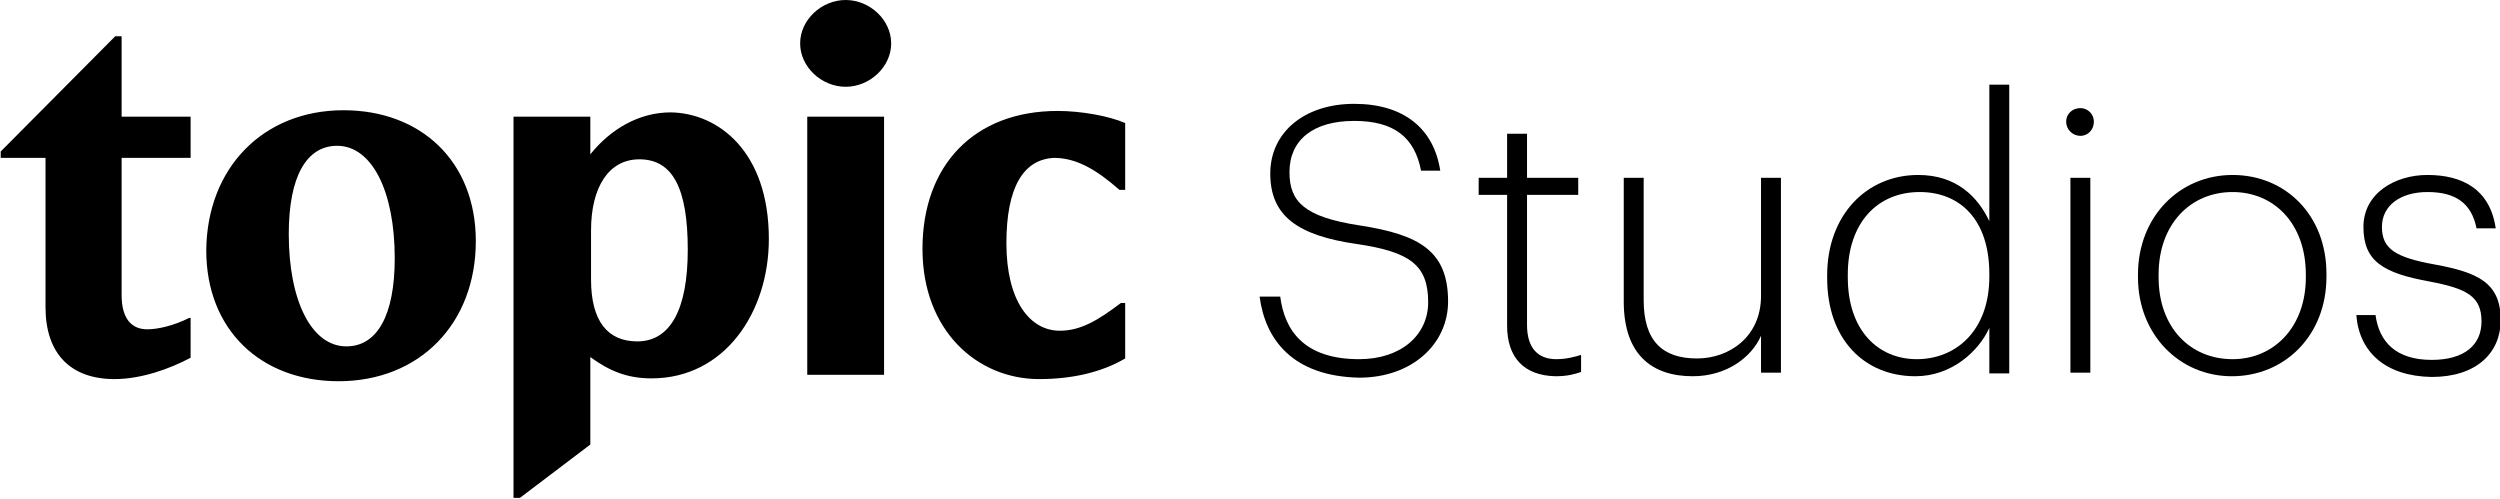
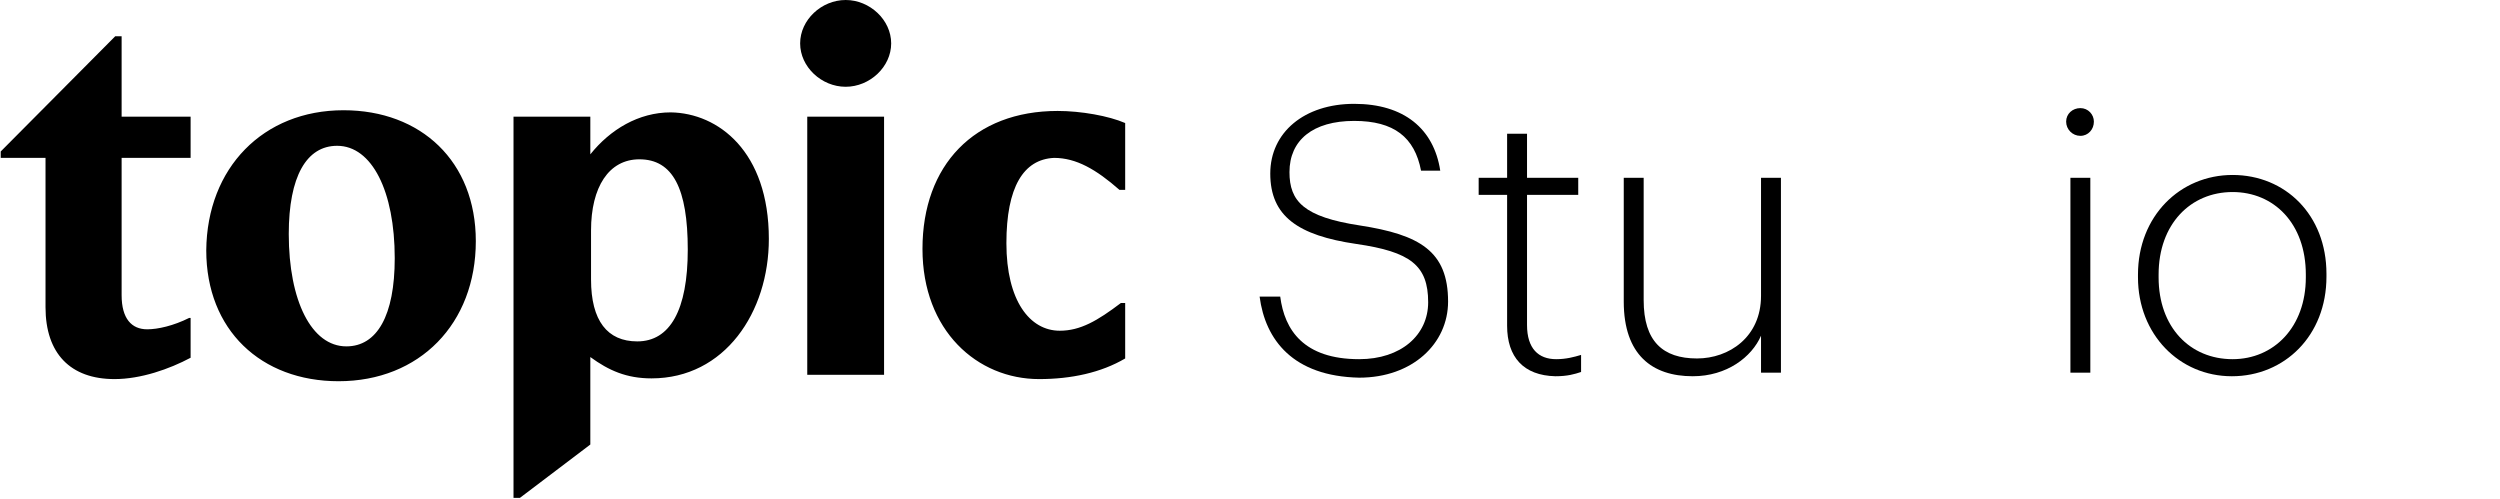
<svg xmlns="http://www.w3.org/2000/svg" version="1.1" id="Layer_1" x="0px" y="0px" viewBox="0 0 351.5 70.1" style="enable-background:new 0 0 351.5 70.1;" width="351.5" height="70.1">
  <g>
    <g>
      <path d="M26.6,44.7h0.2v5.6c-3,1.6-7,3-10.7,3c-6.2,0-9.7-3.6-9.7-10.1v-21H0.1v-0.9L16.2,5.1h0.9v11.3h9.7v5.8h-9.7v19.3&#10;   c0,3.3,1.4,4.8,3.6,4.8C22.2,46.3,24.4,45.8,26.6,44.7z M48.3,15.5c10.9,0,18.6,7.2,18.6,18.4c0,11.6-7.9,19.7-19.3,19.7&#10;   C36.7,53.6,29,46.4,29,35.2C29.1,23.6,37,15.5,48.3,15.5z M47.4,20.5c-4.3,0-6.8,4.3-6.8,12.4c0,9.4,3.2,15.8,8.1,15.8&#10;   c4.3,0,6.8-4.3,6.8-12.4C55.5,26.9,52.3,20.5,47.4,20.5z M108.1,33.6c0,10.3-6.2,19.6-16.5,19.6c-3.5,0-6-1.1-8.6-3v12.3L73.1,70&#10;   h-0.9V16.4H83v5.3c2.8-3.5,6.8-5.9,11.3-5.9C101,15.9,108.1,21.3,108.1,33.6z M96.7,35.1c0-8.6-2.1-12.7-6.8-12.7&#10;   c-4.3,0-6.8,3.9-6.8,10v6.9c0,5.8,2.3,8.7,6.5,8.7C94.2,48,96.7,43.6,96.7,35.1z M118.9,0c3.4,0,6.4,2.8,6.4,6.1s-3,6.1-6.4,6.1&#10;   s-6.4-2.8-6.4-6.1S115.5,0,118.9,0z M124.3,16.4v36.3h-10.8V16.4H124.3z M141.5,34.2c0,8.1,3.3,12.3,7.5,12.3&#10;   c2.9,0,5.3-1.4,8.6-3.9h0.6v7.8c-3.4,2-7.6,2.9-12.1,2.9c-8.7,0-16.4-6.8-16.4-18.3c0-11.8,7.3-19.4,19-19.4&#10;   c3.3,0,7.2,0.7,9.5,1.7v9.4h-0.8c-3.3-2.9-6.1-4.5-9.2-4.5C143.9,22.4,141.5,26.3,141.5,34.2z" />
    </g>
    <g>
      <path d="M177.1,41.7h2.9c0.6,4.7,3.3,8.8,11.1,8.8c5.9,0,9.7-3.4,9.7-8c0-5.2-2.5-7.1-10.1-8.2c-8.2-1.2-12.1-3.9-12.1-9.9&#10;   c0-5.8,4.8-9.8,11.8-9.8s11.2,3.5,12.1,9.4h-2.7c-0.9-4.7-3.8-7-9.4-7c-5.8,0-9.1,2.7-9.1,7.2c0,4.1,2,6.3,9.9,7.5&#10;   c8.4,1.3,12.4,3.6,12.4,10.7c0,5.9-5,10.7-12.5,10.7C181.8,52.9,177.9,47.8,177.1,41.7z" />
      <path d="M211.9,45.8V27.4h-4V25h4v-6.2h2.8V25h7.2v2.4h-7.2v18.3c0,3.3,1.6,4.8,4.1,4.8c1.4,0,2.5-0.3,3.5-0.6v2.4&#10;   c-0.9,0.3-1.9,0.6-3.6,0.6C214.2,52.8,211.9,50.2,211.9,45.8z" />
      <path d="M228.3,42.4V25h2.8v17.2c0,5.8,2.7,8.2,7.5,8.2c4.5,0,9-3,9-8.8V25h2.8v27.4h-2.8v-5.2c-1.3,3-4.8,5.7-9.6,5.7&#10;   C232.3,52.9,228.3,49.9,228.3,42.4z" />
-       <path d="M256.9,39.1v-0.4c0-8.4,5.5-14.1,12.8-14.1c5.4,0,8.4,3.1,10,6.5V11.9h2.8v40.6h-2.8v-6.4c-1.5,3.3-5.3,6.8-10.4,6.8&#10;   C262.2,52.9,256.9,47.8,256.9,39.1z M279.7,38.9v-0.4c0-7.6-4.1-11.5-9.8-11.5c-5.9,0-10.1,4.3-10.1,11.6V39&#10;   c0,7.5,4.3,11.5,9.7,11.5C275,50.5,279.7,46.5,279.7,38.9z" />
      <path d="M290.5,17.1c0-1.1,0.9-1.9,2-1.9s1.9,0.9,1.9,1.9c0,1.1-0.8,2-1.9,2S290.5,18.2,290.5,17.1z M291.1,25h2.8v27.4h-2.8V25z" />
      <path d="M300.6,39v-0.4c0-8.2,5.9-14,13.3-14s13.2,5.6,13.2,13.9v0.4c0,8.3-5.9,14-13.3,14C306.4,52.9,300.6,47,300.6,39z&#10;    M324.2,39v-0.4c0-7.2-4.5-11.6-10.3-11.6c-5.9,0-10.4,4.5-10.4,11.6V39c0,7,4.4,11.5,10.4,11.5C319.7,50.5,324.2,46,324.2,39z" />
-       <path d="M331.3,44.3h2.7c0.5,3.7,2.8,6.3,7.9,6.3c4.6,0,7-2.1,7-5.4c0-3.5-2-4.6-7.2-5.6c-6.7-1.2-9.4-2.9-9.4-7.7&#10;   c0-4.7,4.4-7.3,9-7.3c4.9,0,8.8,2,9.6,7.5h-2.7c-0.7-3.5-2.9-5.1-6.9-5.1c-3.8,0-6.4,1.9-6.4,4.9c0,3.1,1.9,4.3,7.5,5.3&#10;   c5.9,1.1,9.2,2.5,9.2,7.8c0,4.6-3.4,8-9.7,8C335.4,52.9,331.7,49.5,331.3,44.3z" />
    </g>
  </g>
</svg>